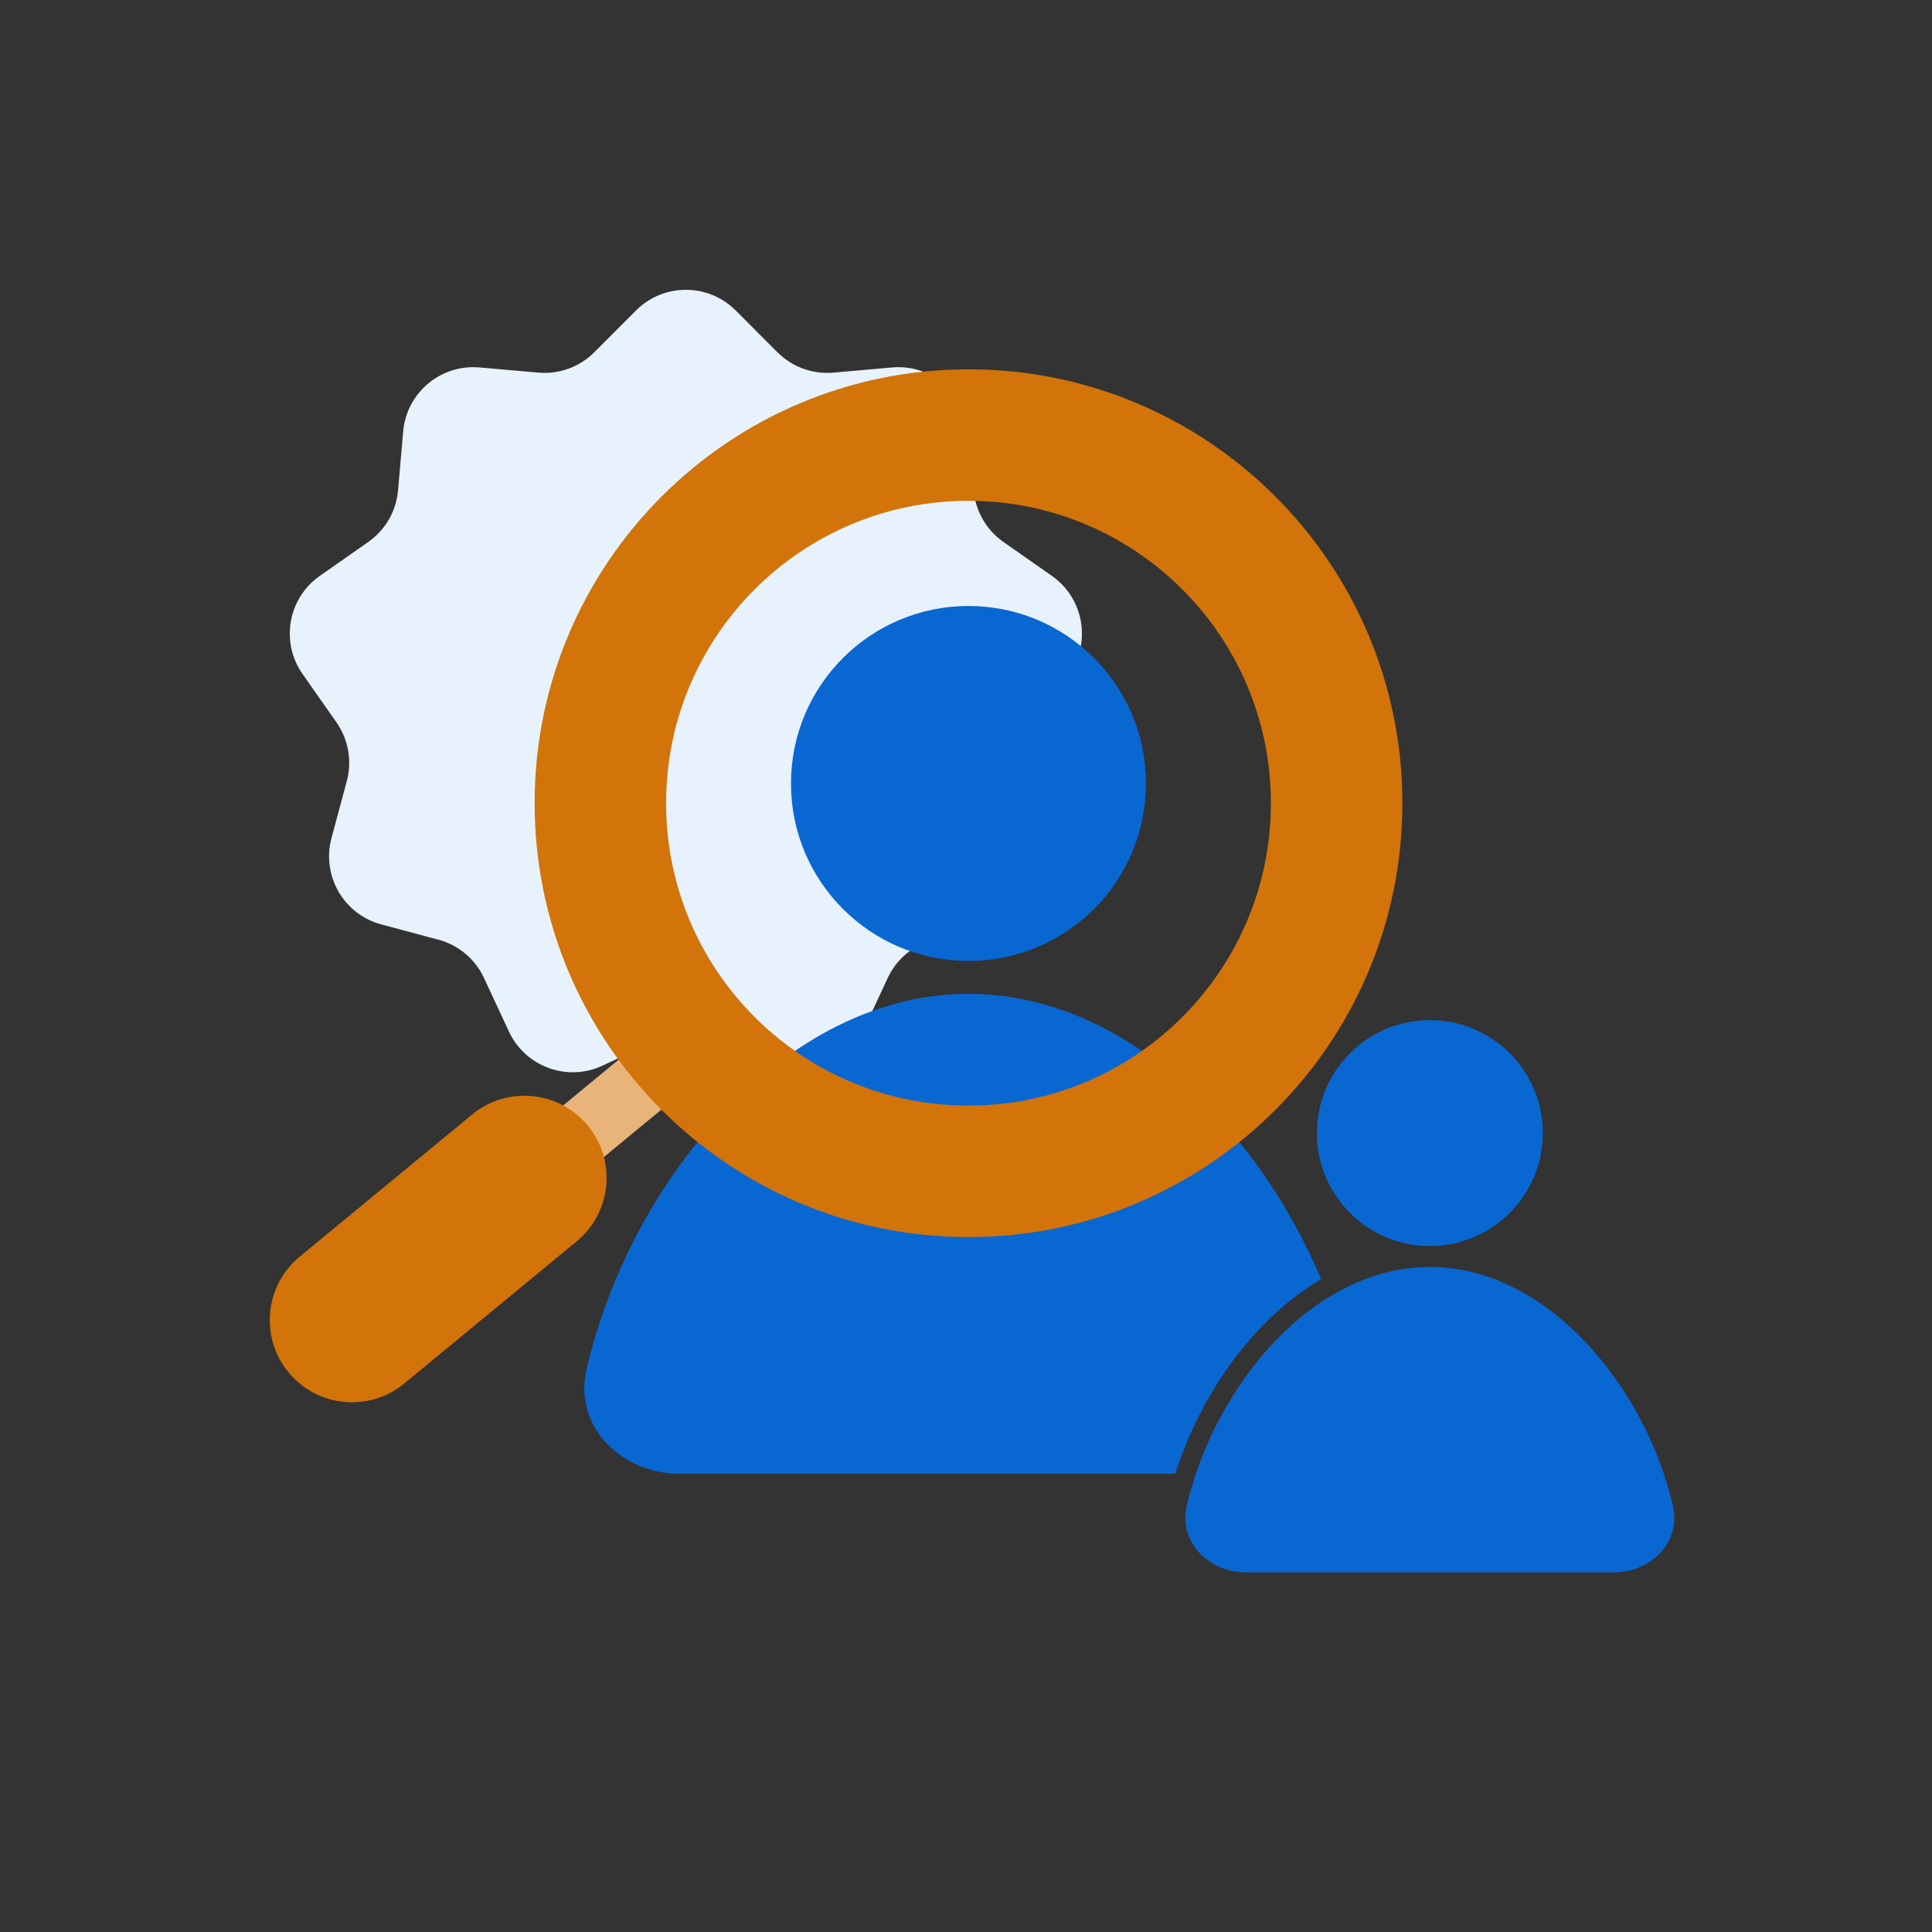
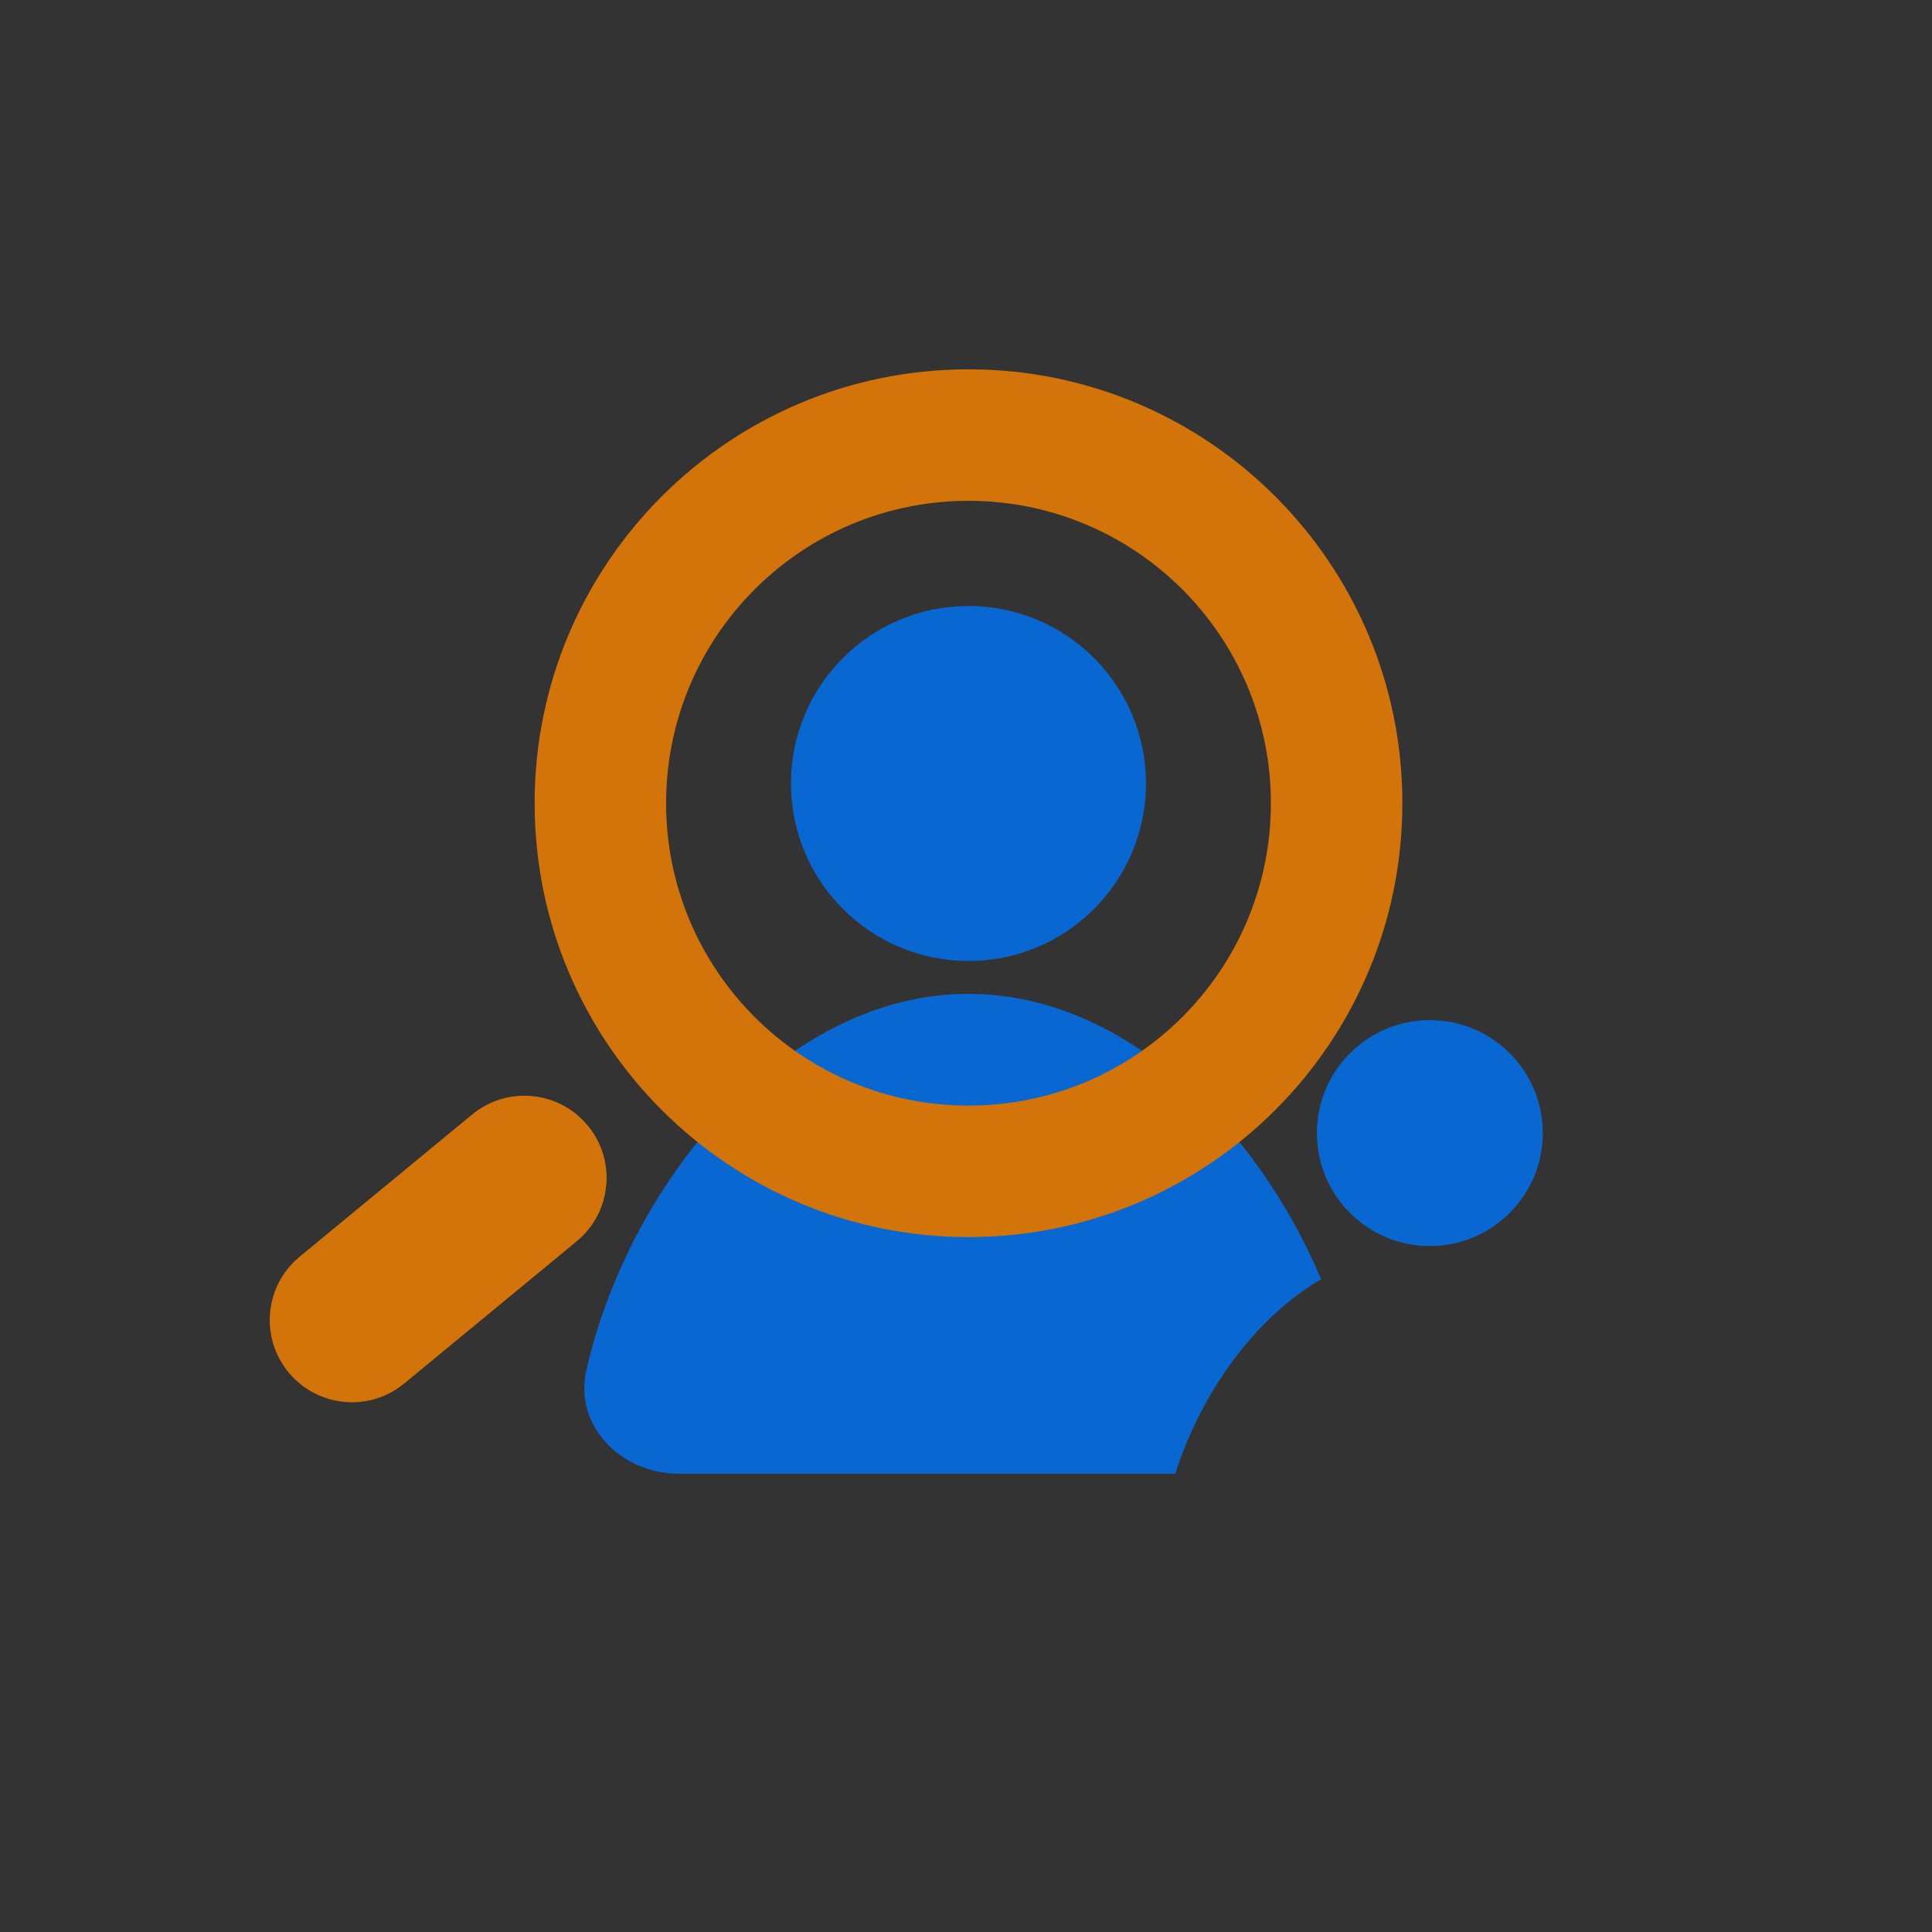
<svg xmlns="http://www.w3.org/2000/svg" width="100" height="100" viewBox="0 0 100 100" fill="none">
  <rect x="0" y="0" width="100" height="100" fill="#333333" stroke="none" />
-   <path d="M32.922 16.069C34.345 14.644 36.655 14.644 38.078 16.069L40.239 18.232C41.001 18.996 42.062 19.382 43.137 19.287L46.182 19.019C48.188 18.843 49.958 20.328 50.132 22.335L50.397 25.381C50.491 26.456 51.055 27.434 51.939 28.053L54.444 29.806C56.095 30.96 56.496 33.236 55.34 34.885L53.585 37.389C52.966 38.273 52.77 39.385 53.049 40.427L53.842 43.381C54.364 45.327 53.21 47.327 51.264 47.848L48.31 48.638C47.269 48.916 46.404 49.642 45.948 50.62L44.657 53.393C43.807 55.219 41.637 56.009 39.812 55.157L37.042 53.863C36.065 53.407 34.935 53.407 33.958 53.863L31.188 55.157C29.363 56.009 27.193 55.219 26.343 53.393L25.052 50.62C24.596 49.642 23.732 48.916 22.69 48.638L19.736 47.848C17.79 47.327 16.636 45.327 17.158 43.381L17.951 40.427C18.23 39.385 18.034 38.273 17.415 37.389L15.66 34.885C14.504 33.236 14.905 30.96 16.556 29.806L19.061 28.053C19.945 27.434 20.509 26.456 20.603 25.381L20.868 22.335C21.042 20.328 22.811 18.843 24.818 19.019L27.863 19.287C28.938 19.382 29.999 18.996 30.761 18.232L32.922 16.069Z" fill="#E8F2FC" />
  <path d="M59.316 40.553C59.316 45.626 55.202 49.74 50.129 49.74C45.055 49.74 40.941 45.626 40.941 40.553C40.941 35.479 45.055 31.366 50.129 31.366C55.202 31.366 59.316 35.479 59.316 40.553Z" fill="#0967D2" />
  <path fill-rule="evenodd" clip-rule="evenodd" d="M30.356 70.885C32.623 61.096 40.616 51.441 50.129 51.441C58.111 51.441 65.023 58.239 68.379 66.21C64.894 68.259 62.141 72.155 60.831 76.28H35.157C32.15 76.28 29.678 73.814 30.356 70.885Z" fill="#0967D2" />
  <path d="M79.855 58.648C79.855 61.877 77.237 64.495 74.008 64.495C70.78 64.495 68.162 61.877 68.162 58.648C68.162 55.419 70.78 52.802 74.008 52.802C77.237 52.802 79.855 55.419 79.855 58.648Z" fill="#0967D2" />
-   <path d="M74.008 65.577C67.955 65.577 62.868 71.721 61.426 77.951C60.995 79.815 62.568 81.384 64.481 81.384H83.536C85.449 81.384 87.022 79.815 86.591 77.951C85.148 71.721 80.062 65.577 74.008 65.577Z" fill="#0967D2" />
-   <path fill-rule="evenodd" clip-rule="evenodd" d="M35.602 54.102C36.2 54.827 36.097 55.899 35.372 56.496L26.444 63.856C25.719 64.454 24.647 64.351 24.049 63.626C23.452 62.901 23.555 61.828 24.28 61.231L33.208 53.871C33.932 53.273 35.005 53.377 35.602 54.102Z" fill="#E8B479" />
  <path fill-rule="evenodd" clip-rule="evenodd" d="M50.129 57.225C58.773 57.225 65.781 50.218 65.781 41.573C65.781 32.929 58.773 25.922 50.129 25.922C41.484 25.922 34.477 32.929 34.477 41.573C34.477 50.218 41.484 57.225 50.129 57.225ZM50.129 64.031C62.531 64.031 72.586 53.976 72.586 41.573C72.586 29.171 62.531 19.116 50.129 19.116C37.726 19.116 27.672 29.171 27.672 41.573C27.672 53.976 37.726 64.031 50.129 64.031Z" fill="#D27409" />
  <path fill-rule="evenodd" clip-rule="evenodd" d="M30.425 58.263C31.92 60.075 31.662 62.756 29.849 64.25L20.922 71.61C19.109 73.104 16.429 72.846 14.934 71.033C13.44 69.221 13.698 66.54 15.511 65.046L24.438 57.686C26.251 56.192 28.931 56.45 30.425 58.263Z" fill="#D27409" />
</svg>